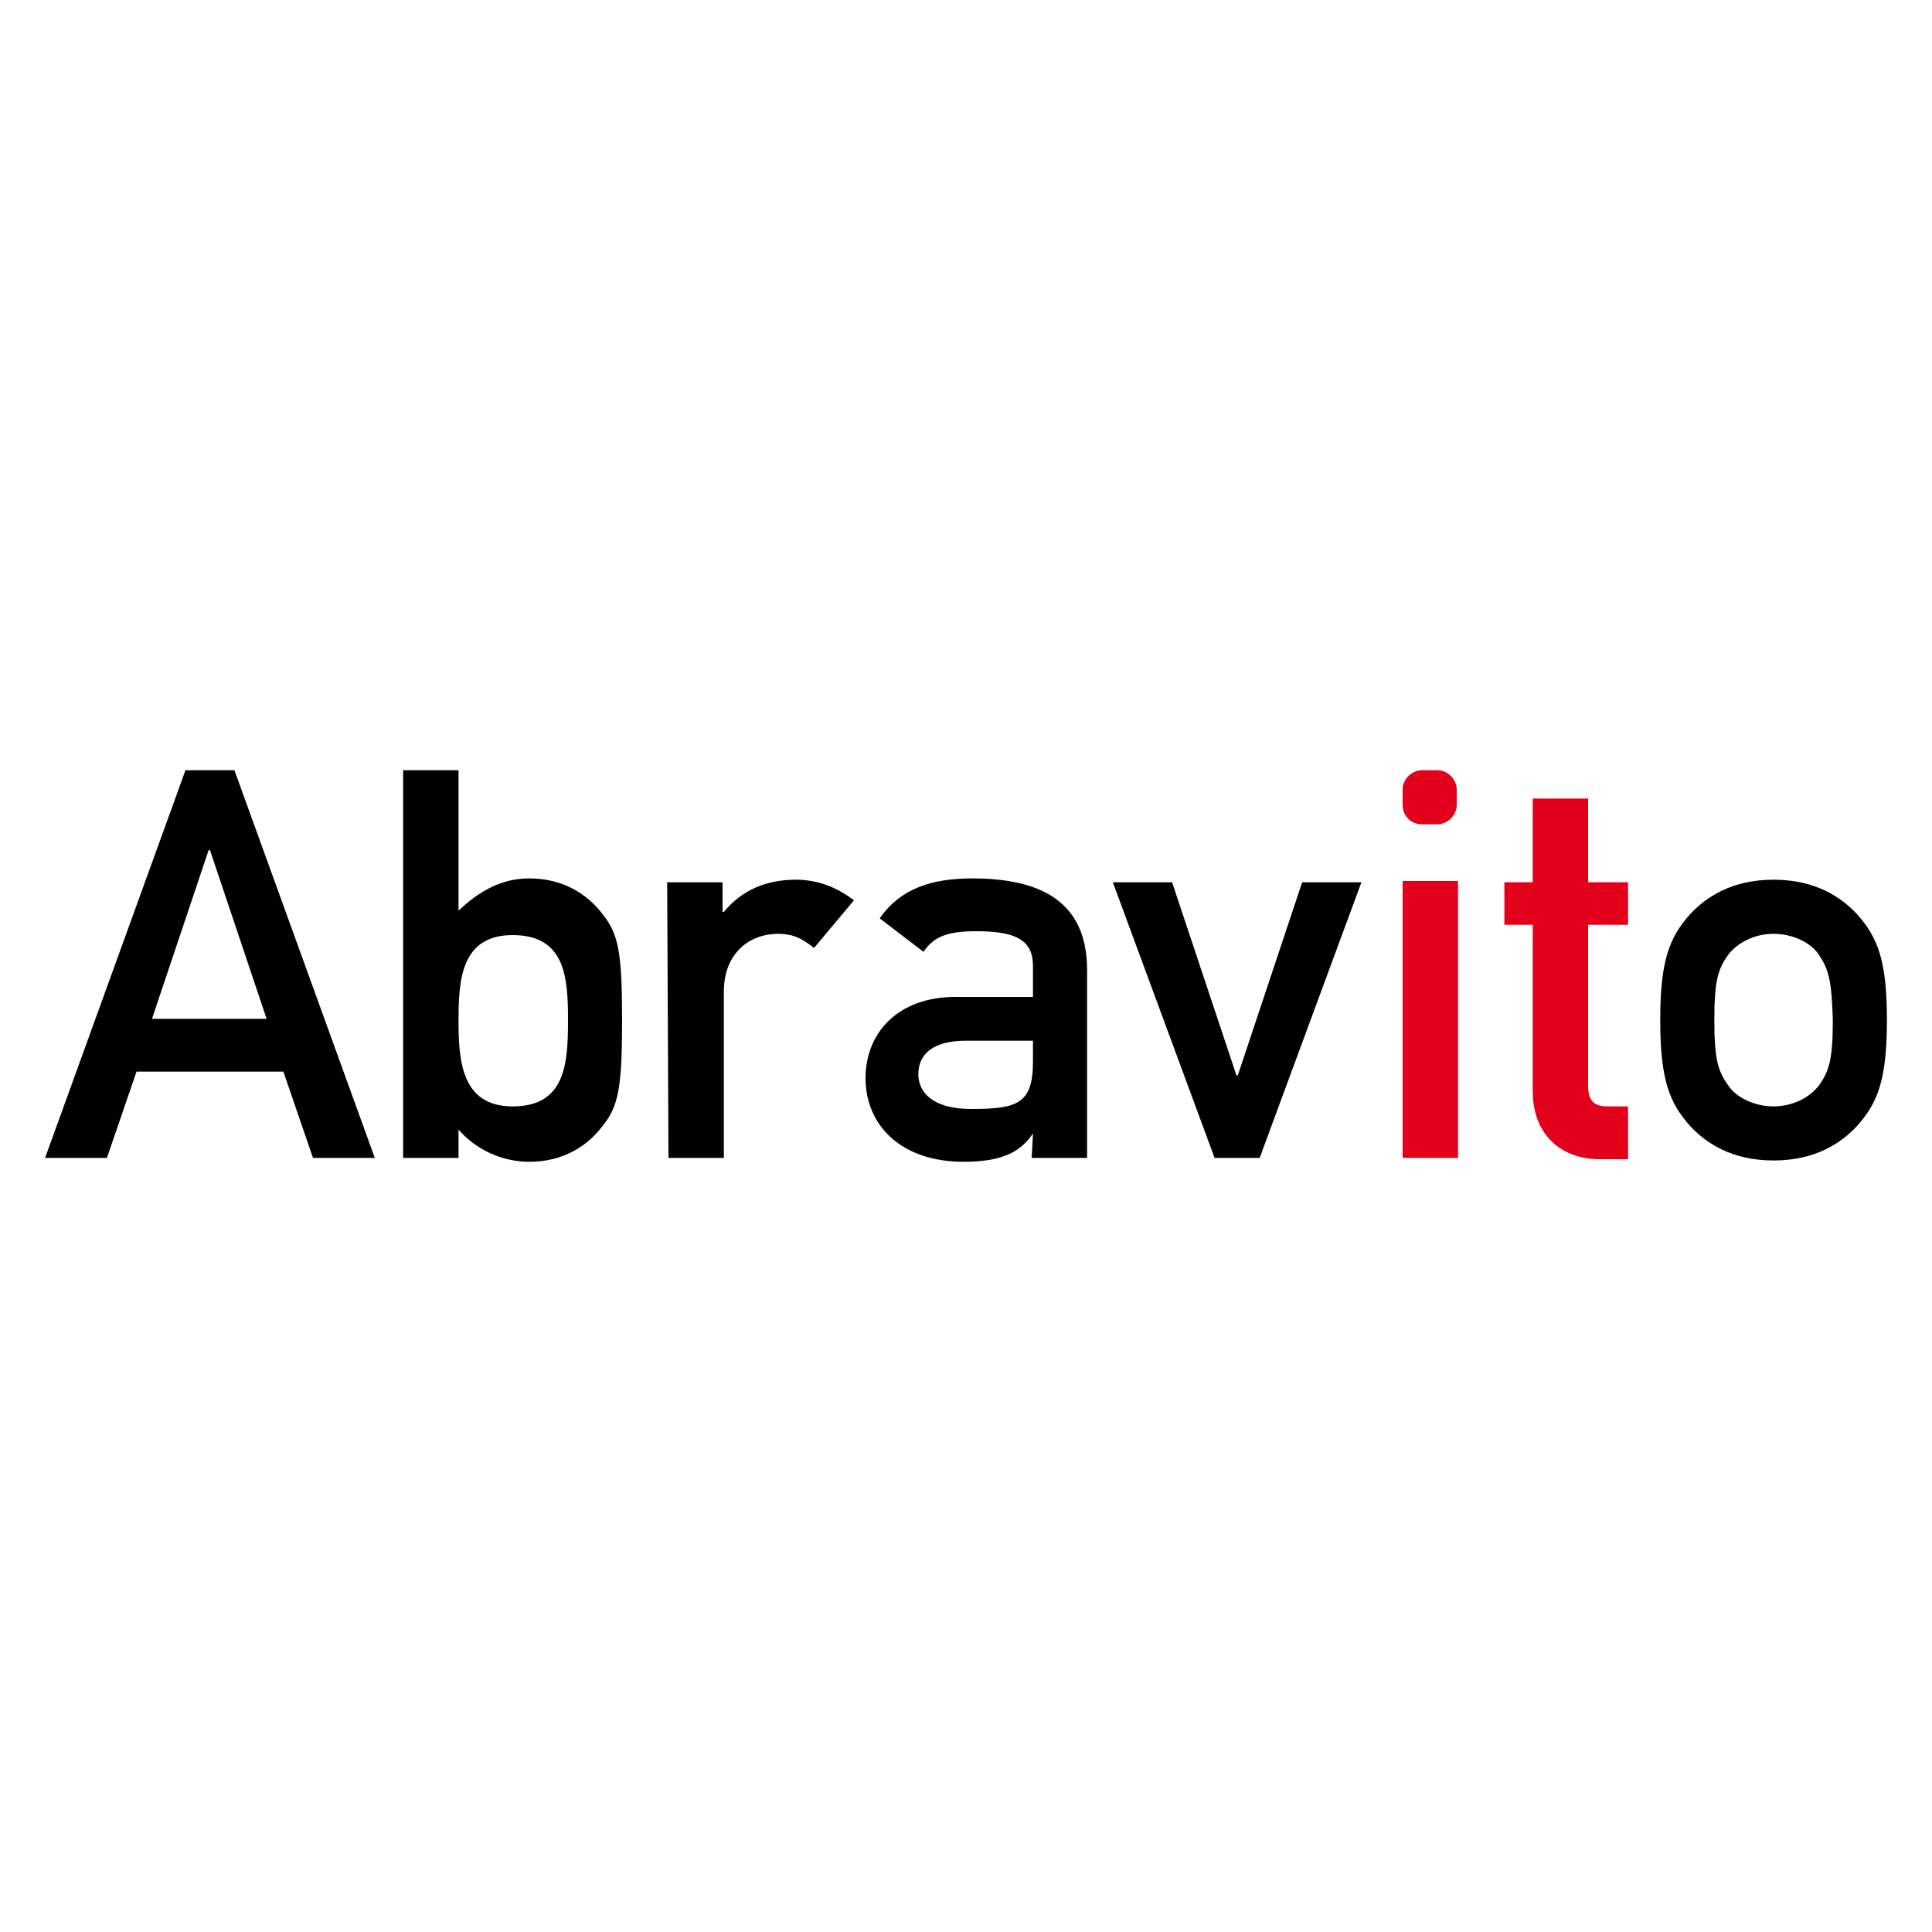
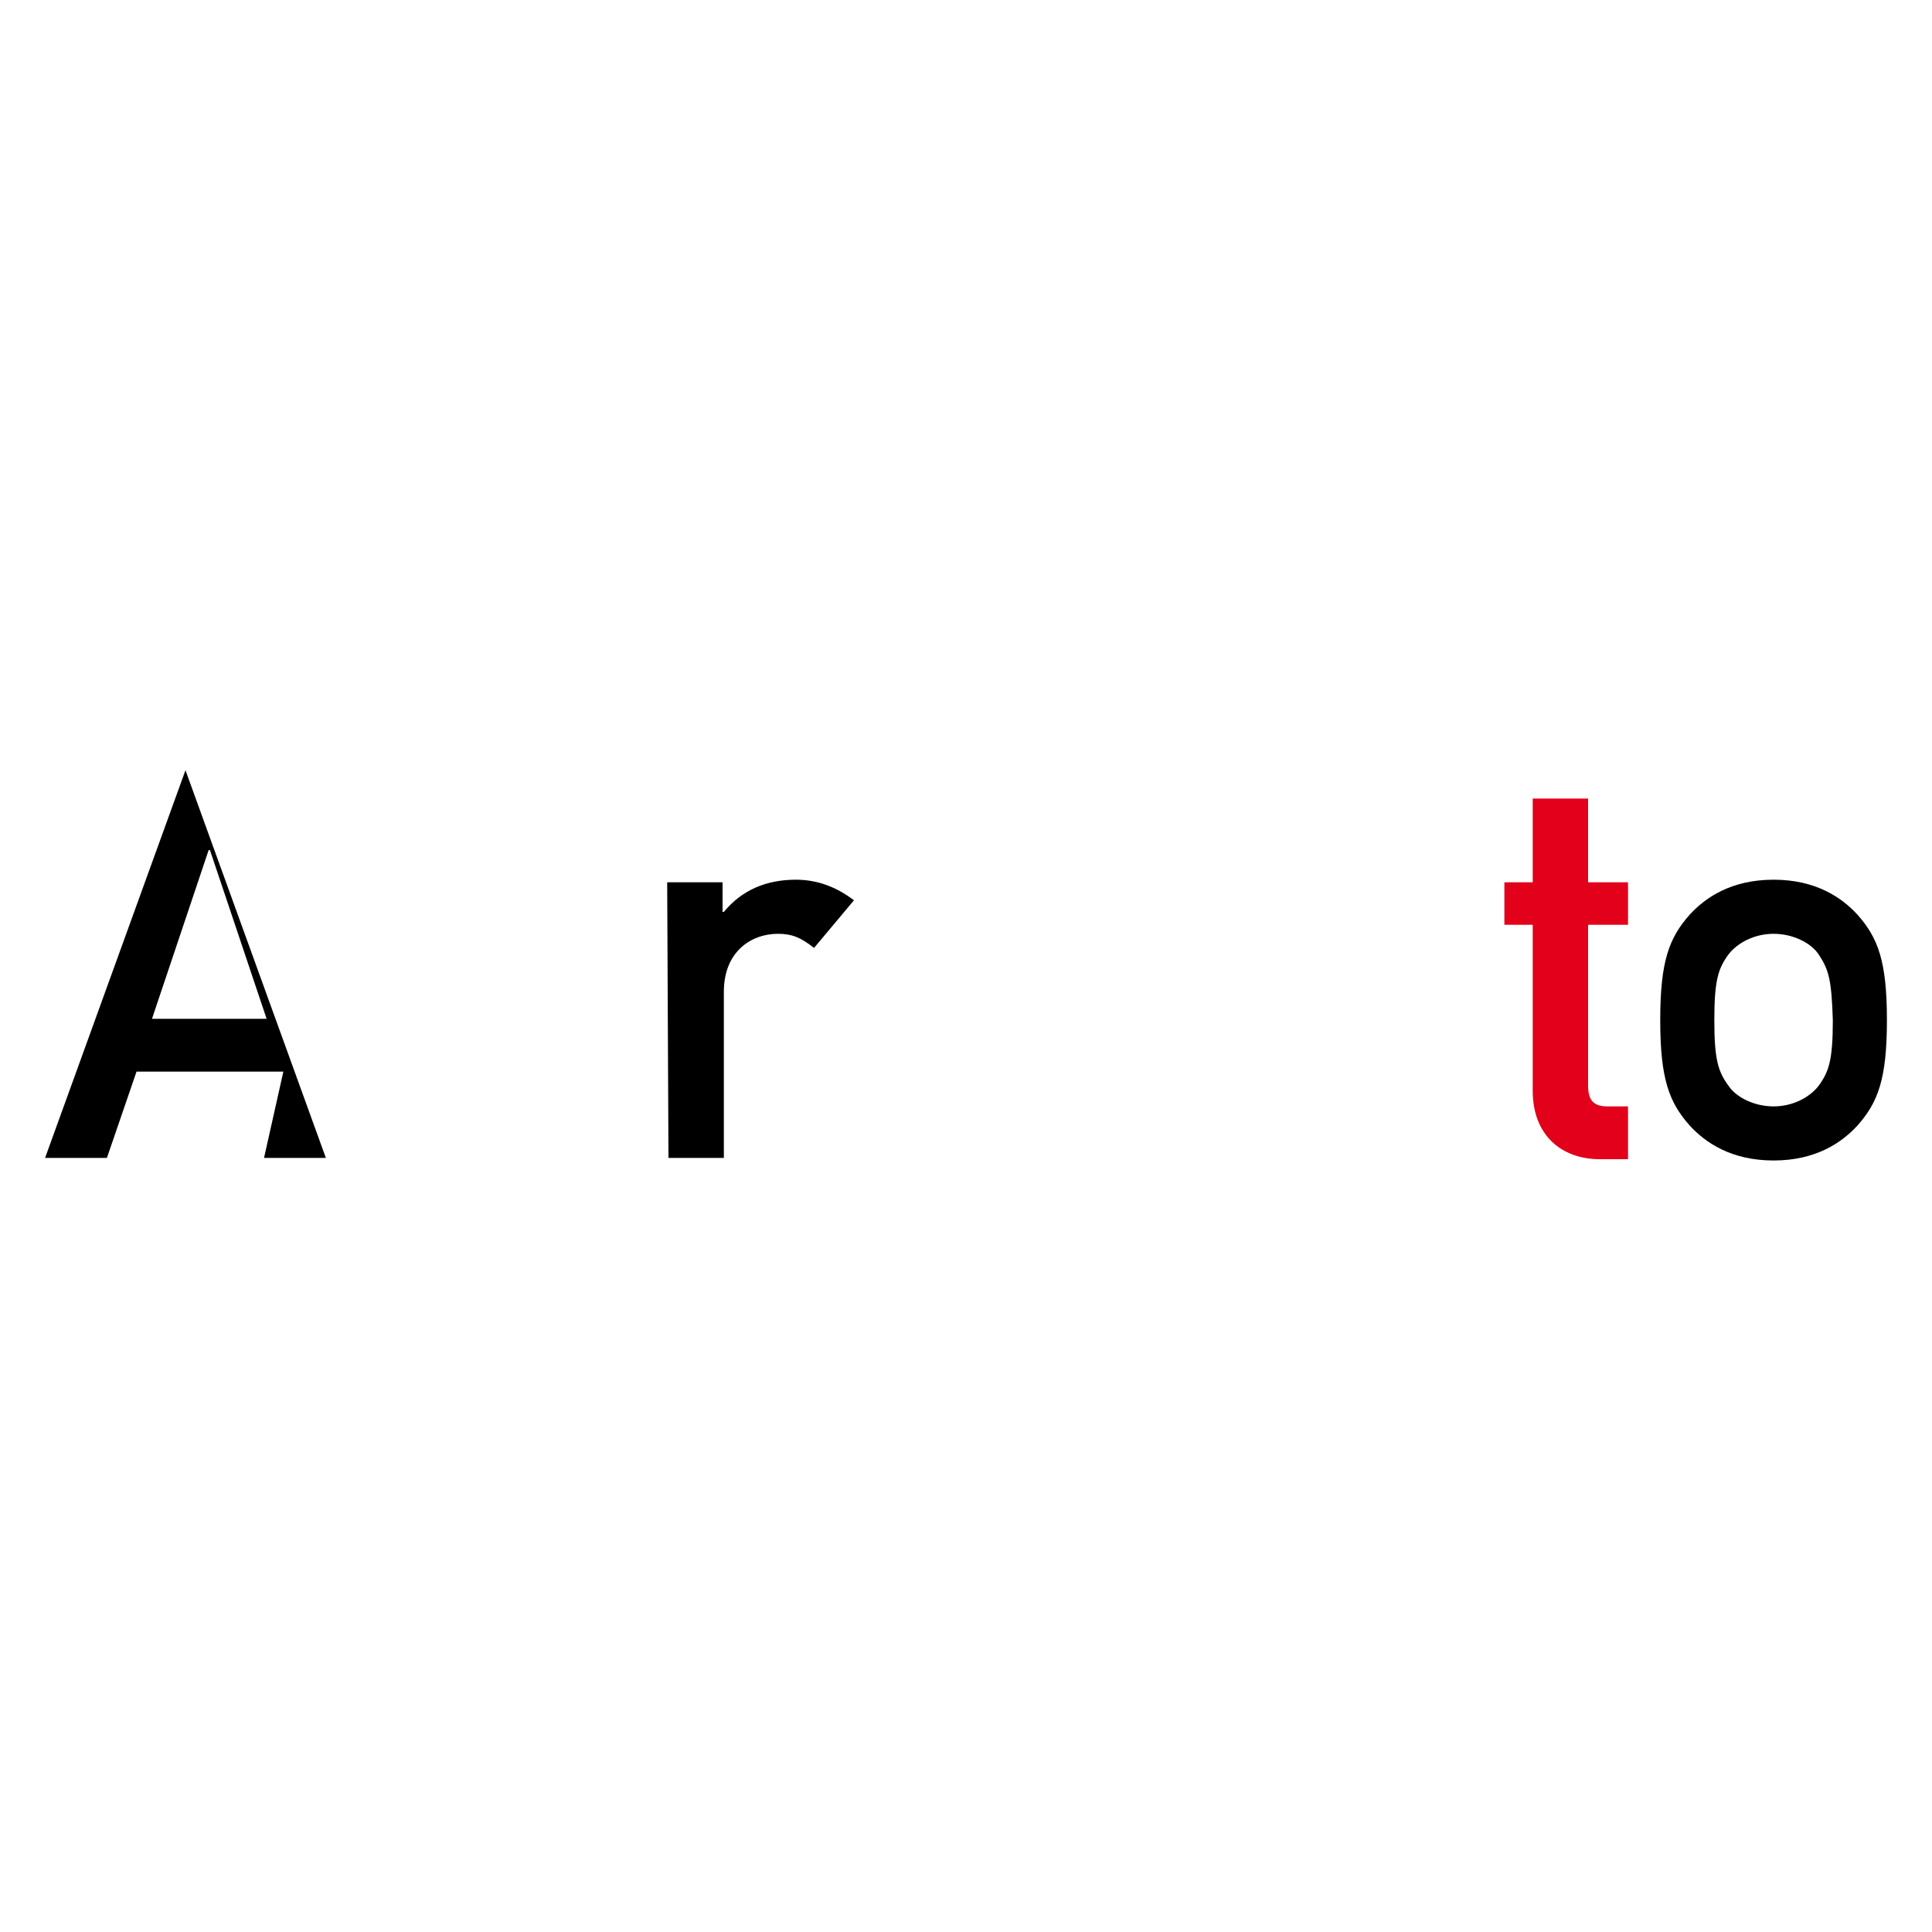
<svg xmlns="http://www.w3.org/2000/svg" version="1.1" baseProfile="tiny" id="Layer_1" x="0px" y="0px" viewBox="0 0 150 150" overflow="visible" xml:space="preserve">
  <g>
-     <path d="M22,83.2H10.6l-2.3,6.7H3.5l10.9-30.1h3.8l10.9,30.1h-4.8L22,83.2z M20.7,79.1L16.3,66h-0.1l-4.4,13.1H20.7z" />
-     <path d="M31.3,59.8h4.3v10.9c1.6-1.5,3.3-2.5,5.5-2.5c2.6,0,4.5,1.2,5.7,2.8c1.2,1.5,1.5,2.9,1.5,8.2c0,5.3-0.3,6.7-1.5,8.2   c-1.2,1.6-3.1,2.8-5.7,2.8c-2.2,0-4.2-1-5.5-2.5v2.2h-4.3V59.8z M35.6,79.2c0,3.1,0.2,6.7,4.2,6.7c4.1,0,4.3-3.3,4.3-6.7   c0-3.3-0.2-6.6-4.3-6.6C35.8,72.6,35.6,76.1,35.6,79.2z" />
+     <path d="M22,83.2H10.6l-2.3,6.7H3.5l10.9-30.1l10.9,30.1h-4.8L22,83.2z M20.7,79.1L16.3,66h-0.1l-4.4,13.1H20.7z" />
    <path d="M51.8,68.5h4.3v2.3h0.1c1.4-1.7,3.3-2.5,5.6-2.5c1.7,0,3.2,0.6,4.5,1.6l-3.1,3.7c-1-0.8-1.7-1.1-2.8-1.1   c-2.1,0-4.2,1.4-4.2,4.5v12.9h-4.3L51.8,68.5L51.8,68.5z" />
-     <path d="M80.2,88L80.2,88c-1,1.5-2.5,2.2-5.4,2.2c-4.8,0-7.6-2.8-7.6-6.5c0-3.4,2.4-6.3,7-6.3h6V75c0-2-1.3-2.7-4.4-2.7   c-2.2,0-3.3,0.4-4.1,1.6l-3.4-2.6c1.6-2.3,4-3.1,7.2-3.1c5.3,0,8.9,1.8,8.9,7.1v14.6h-4.3L80.2,88L80.2,88z M80.2,80.8H75   c-2.5,0-3.7,1-3.7,2.6c0,1.4,1.1,2.7,4.1,2.7c3.6,0,4.8-0.4,4.8-3.7V80.8z" />
-     <path d="M86.4,68.5H91l5,15h0.1l5-15h4.6l-7.9,21.4h-3.5L86.4,68.5z" />
    <path fill="#E2001A" d="M119,62h4.3v6.5h3.1v3.3h-3.1v12.5c0,1.2,0.5,1.6,1.5,1.6h1.6v4.1h-2.2c-3,0-5.2-1.9-5.2-5.3V71.8h-2.2   v-3.3h2.2L119,62L119,62z" />
    <path d="M131.2,71c1.2-1.3,3.2-2.7,6.5-2.7c3.3,0,5.3,1.4,6.5,2.7c1.6,1.8,2.3,3.6,2.3,8.2c0,4.6-0.7,6.4-2.3,8.2   c-1.2,1.3-3.2,2.7-6.5,2.7c-3.3,0-5.3-1.4-6.5-2.7c-1.6-1.8-2.3-3.6-2.3-8.2C128.9,74.6,129.6,72.8,131.2,71z M141.2,74.1   c-0.6-0.9-2-1.6-3.5-1.6c-1.5,0-2.8,0.7-3.5,1.6c-0.8,1.1-1.1,2-1.1,5.1c0,3.1,0.3,4,1.1,5.1c0.6,0.9,2,1.6,3.5,1.6   c1.5,0,2.8-0.7,3.5-1.6c0.8-1.1,1.1-2,1.1-5.1C142.2,76.1,142,75.3,141.2,74.1z" />
-     <rect x="108.9" y="68.4" fill="#E2001A" width="4.3" height="21.5" />
-     <path fill-rule="evenodd" fill="#E2001A" d="M110.4,59.8h1.2c0.8,0,1.5,0.7,1.5,1.5v1.2c0,0.8-0.7,1.5-1.5,1.5h-1.2   c-0.9,0-1.5-0.7-1.5-1.5v-1.2C108.9,60.5,109.6,59.8,110.4,59.8z" />
  </g>
</svg>